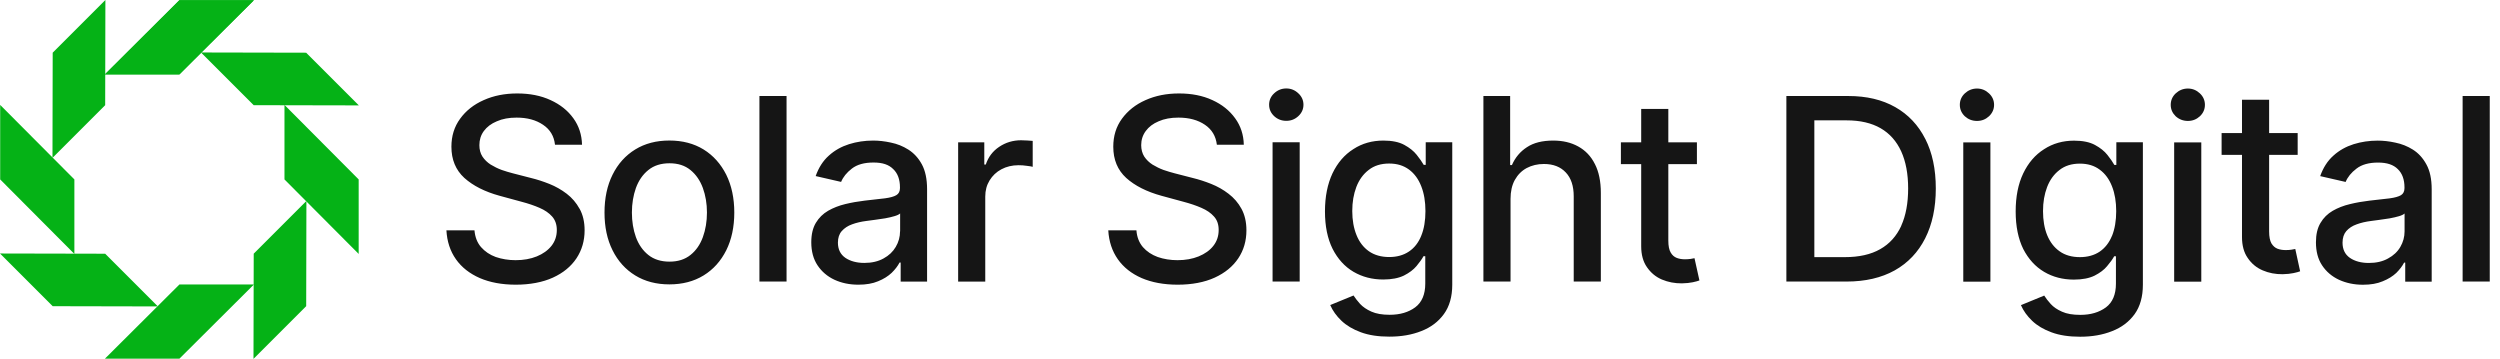
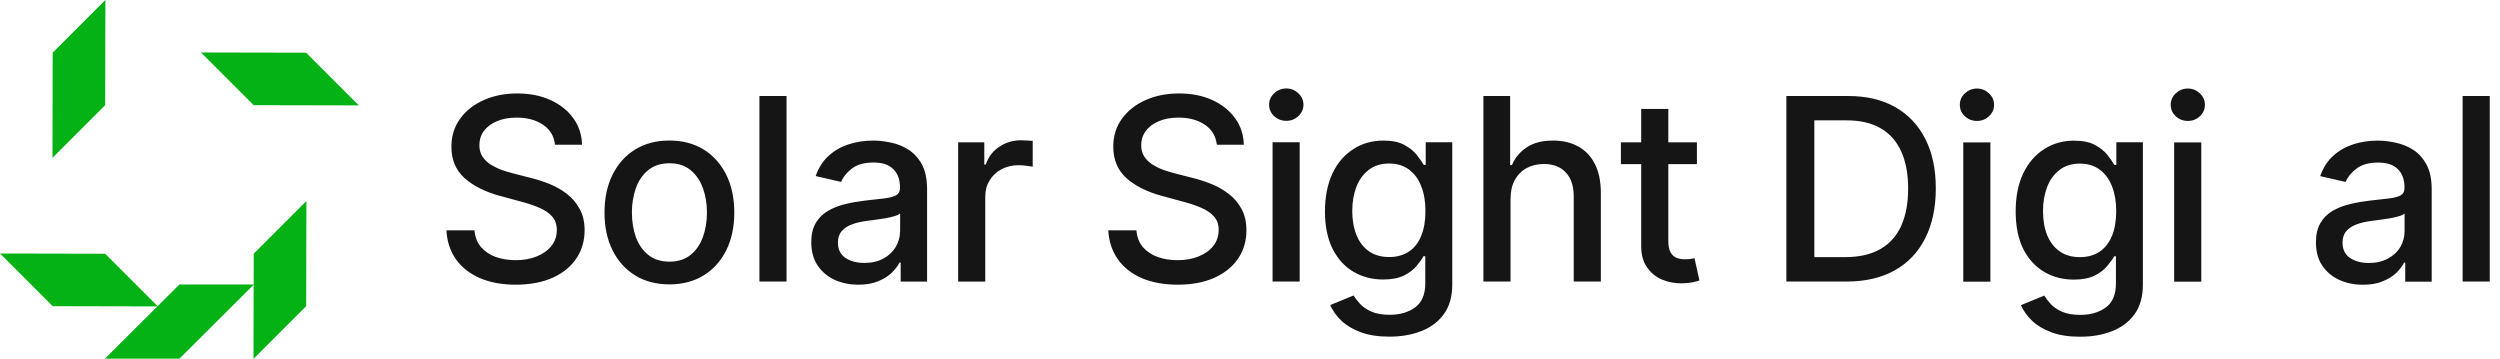
<svg xmlns="http://www.w3.org/2000/svg" width="209" height="30" viewBox="0 0 209 30" fill="none">
  <path d="M48.451 17.453C48.177 16.953 47.822 16.539 47.378 16.198C46.931 15.858 46.45 15.584 45.932 15.377C45.41 15.17 44.904 15.004 44.412 14.885L42.891 14.493C42.592 14.419 42.27 14.319 41.944 14.208C41.619 14.09 41.312 13.935 41.023 13.761C40.738 13.579 40.509 13.354 40.331 13.088C40.158 12.821 40.076 12.499 40.076 12.133C40.076 11.693 40.194 11.301 40.45 10.953C40.709 10.605 41.068 10.332 41.537 10.139C42.003 9.932 42.551 9.832 43.191 9.832C44.079 9.832 44.811 10.032 45.399 10.431C45.987 10.824 46.32 11.379 46.398 12.1H48.658C48.636 11.268 48.399 10.528 47.933 9.888C47.467 9.24 46.831 8.734 46.024 8.367C45.218 7.994 44.289 7.813 43.243 7.813C42.196 7.813 41.264 7.997 40.435 8.371C39.606 8.737 38.948 9.259 38.467 9.925C37.979 10.591 37.738 11.371 37.738 12.266C37.738 13.346 38.097 14.212 38.819 14.874C39.547 15.529 40.531 16.028 41.774 16.369L43.609 16.868C44.167 17.016 44.663 17.182 45.103 17.375C45.551 17.567 45.899 17.808 46.158 18.1C46.416 18.392 46.55 18.766 46.55 19.228C46.55 19.735 46.402 20.175 46.102 20.556C45.802 20.93 45.395 21.222 44.874 21.436C44.36 21.644 43.768 21.751 43.106 21.751C42.507 21.751 41.952 21.658 41.445 21.485C40.946 21.303 40.539 21.026 40.213 20.656C39.891 20.282 39.714 19.816 39.666 19.254H37.32C37.372 20.186 37.635 20.993 38.116 21.673C38.596 22.354 39.262 22.872 40.109 23.245C40.957 23.611 41.963 23.8 43.124 23.8C44.286 23.8 45.37 23.601 46.224 23.208C47.086 22.816 47.737 22.276 48.192 21.596C48.643 20.915 48.873 20.134 48.873 19.254C48.873 18.555 48.732 17.952 48.455 17.453H48.451ZM60.714 14.604C60.259 13.705 59.633 12.999 58.82 12.496C58.006 11.996 57.051 11.748 55.96 11.748C54.869 11.748 53.918 11.996 53.105 12.496C52.291 12.995 51.658 13.702 51.211 14.604C50.759 15.51 50.537 16.565 50.537 17.771C50.537 18.977 50.759 20.023 51.211 20.926C51.658 21.825 52.291 22.528 53.105 23.027C53.918 23.526 54.873 23.774 55.96 23.774C57.048 23.774 58.006 23.526 58.82 23.027C59.633 22.528 60.259 21.829 60.714 20.926C61.161 20.027 61.387 18.973 61.387 17.771C61.387 16.568 61.161 15.51 60.714 14.604ZM58.761 19.82C58.535 20.441 58.194 20.941 57.725 21.314C57.259 21.688 56.678 21.873 55.971 21.873C55.265 21.873 54.666 21.688 54.2 21.314C53.733 20.941 53.386 20.441 53.16 19.82C52.938 19.198 52.827 18.514 52.827 17.767C52.827 17.02 52.942 16.339 53.16 15.721C53.386 15.096 53.733 14.593 54.2 14.216C54.666 13.835 55.261 13.65 55.971 13.65C56.682 13.65 57.259 13.835 57.725 14.216C58.191 14.597 58.531 15.096 58.761 15.721C58.986 16.343 59.101 17.027 59.101 17.767C59.101 18.507 58.986 19.202 58.761 19.82ZM63.488 8.023V23.538H65.756V8.023H63.488ZM77.071 13.746C76.779 13.206 76.398 12.799 75.939 12.507C75.484 12.218 75 12.026 74.471 11.919C73.949 11.804 73.457 11.752 72.991 11.752C72.292 11.752 71.619 11.852 70.983 12.052C70.35 12.252 69.78 12.566 69.296 13.006C68.807 13.439 68.441 14.012 68.19 14.719L70.317 15.207C70.483 14.8 70.783 14.427 71.216 14.094C71.656 13.753 72.255 13.587 73.024 13.587C73.794 13.587 74.304 13.768 74.671 14.134C75.052 14.493 75.237 15.007 75.237 15.669V15.721C75.237 15.995 75.137 16.195 74.937 16.313C74.745 16.431 74.423 16.52 73.99 16.579C73.557 16.628 72.991 16.694 72.296 16.772C71.741 16.838 71.201 16.931 70.668 17.06C70.143 17.186 69.662 17.375 69.233 17.619C68.8 17.87 68.46 18.207 68.204 18.633C67.953 19.054 67.823 19.594 67.823 20.253C67.823 21.015 67.997 21.658 68.345 22.18C68.693 22.705 69.166 23.108 69.758 23.386C70.354 23.66 71.019 23.8 71.759 23.8C72.399 23.8 72.954 23.708 73.413 23.512C73.871 23.327 74.245 23.09 74.541 22.812C74.833 22.524 75.055 22.239 75.203 21.947H75.296V23.541H77.504V15.814C77.504 14.967 77.356 14.275 77.071 13.746ZM75.244 19.339C75.244 19.798 75.126 20.234 74.885 20.641C74.652 21.041 74.312 21.363 73.864 21.607C73.416 21.855 72.884 21.98 72.259 21.98C71.633 21.98 71.093 21.84 70.672 21.555C70.257 21.266 70.05 20.841 70.05 20.282C70.05 19.883 70.158 19.557 70.372 19.317C70.594 19.069 70.879 18.877 71.241 18.751C71.6 18.618 72.003 18.525 72.444 18.47C72.629 18.444 72.862 18.411 73.143 18.377C73.416 18.337 73.701 18.292 73.997 18.252C74.29 18.2 74.552 18.137 74.778 18.07C75.011 18.004 75.17 17.922 75.251 17.845V19.346L75.244 19.339ZM85.868 11.745C85.675 11.73 85.509 11.726 85.368 11.726C84.688 11.726 84.074 11.911 83.534 12.274C82.994 12.633 82.62 13.128 82.413 13.753H82.287V11.9H80.101V23.541H82.368V16.431C82.368 15.925 82.487 15.477 82.727 15.085C82.975 14.685 83.301 14.371 83.715 14.153C84.137 13.927 84.618 13.812 85.15 13.812C85.383 13.812 85.616 13.827 85.846 13.864C86.079 13.89 86.238 13.916 86.334 13.946V11.778C86.219 11.763 86.067 11.752 85.875 11.745H85.868ZM103.786 17.453C103.513 16.953 103.154 16.539 102.706 16.198C102.266 15.858 101.778 15.584 101.26 15.377C100.738 15.17 100.232 15.004 99.74 14.885L98.219 14.493C97.92 14.419 97.605 14.319 97.272 14.208C96.947 14.09 96.64 13.935 96.351 13.761C96.066 13.579 95.837 13.354 95.659 13.088C95.493 12.821 95.404 12.499 95.404 12.133C95.404 11.693 95.53 11.301 95.785 10.953C96.04 10.605 96.399 10.332 96.865 10.139C97.331 9.932 97.879 9.832 98.519 9.832C99.407 9.832 100.146 10.032 100.731 10.431C101.312 10.824 101.645 11.379 101.73 12.1H103.982C103.964 11.268 103.724 10.528 103.257 9.888C102.791 9.24 102.159 8.734 101.352 8.367C100.546 7.994 99.618 7.813 98.571 7.813C97.524 7.813 96.595 7.997 95.763 8.371C94.934 8.737 94.283 9.259 93.795 9.925C93.307 10.591 93.07 11.371 93.07 12.266C93.07 13.346 93.429 14.212 94.15 14.874C94.875 15.529 95.863 16.028 97.106 16.369L98.941 16.868C99.499 17.016 99.995 17.182 100.435 17.375C100.883 17.567 101.234 17.808 101.489 18.1C101.756 18.392 101.881 18.766 101.881 19.228C101.881 19.735 101.733 20.175 101.434 20.556C101.142 20.93 100.727 21.222 100.206 21.436C99.692 21.644 99.107 21.751 98.437 21.751C97.838 21.751 97.283 21.658 96.784 21.485C96.285 21.303 95.87 21.026 95.545 20.656C95.23 20.282 95.045 19.816 95.005 19.254H92.652C92.704 20.186 92.974 20.993 93.451 21.673C93.932 22.354 94.59 22.872 95.438 23.245C96.292 23.611 97.291 23.8 98.46 23.8C99.629 23.8 100.701 23.601 101.552 23.208C102.41 22.816 103.065 22.276 103.52 21.596C103.975 20.915 104.201 20.134 104.201 19.254C104.201 18.555 104.06 17.952 103.786 17.453ZM106.387 11.896V23.538H108.654V11.896H106.387ZM108.54 7.801C108.259 7.535 107.926 7.395 107.534 7.395C107.142 7.395 106.801 7.535 106.52 7.801C106.239 8.06 106.098 8.382 106.098 8.756C106.098 9.129 106.239 9.444 106.52 9.71C106.801 9.969 107.138 10.102 107.534 10.102C107.929 10.102 108.259 9.969 108.54 9.71C108.828 9.444 108.969 9.122 108.969 8.756C108.969 8.39 108.828 8.064 108.54 7.801ZM119.19 11.896V13.783H119.023C118.883 13.543 118.69 13.261 118.435 12.943C118.187 12.629 117.839 12.351 117.396 12.111C116.955 11.87 116.367 11.752 115.65 11.752C114.717 11.752 113.878 11.985 113.142 12.466C112.402 12.932 111.821 13.605 111.396 14.493C110.981 15.381 110.767 16.439 110.767 17.674C110.767 18.91 110.981 19.957 111.407 20.808C111.836 21.647 112.413 22.287 113.149 22.72C113.889 23.153 114.717 23.367 115.635 23.367C116.341 23.367 116.922 23.253 117.37 23.035C117.817 22.809 118.165 22.546 118.416 22.247C118.672 21.939 118.871 21.666 119.005 21.418H119.153V23.704C119.153 24.61 118.871 25.273 118.313 25.691C117.754 26.105 117.04 26.316 116.179 26.316C115.557 26.316 115.047 26.23 114.643 26.049C114.251 25.875 113.937 25.657 113.704 25.409C113.478 25.158 113.297 24.921 113.156 24.703L111.207 25.502C111.414 25.983 111.728 26.416 112.146 26.815C112.568 27.215 113.108 27.536 113.767 27.777C114.433 28.025 115.228 28.143 116.156 28.143C117.151 28.143 118.035 27.991 118.823 27.677C119.619 27.37 120.244 26.896 120.71 26.256C121.176 25.616 121.409 24.795 121.409 23.797V11.896H119.19ZM118.816 19.713C118.583 20.286 118.243 20.726 117.78 21.033C117.333 21.333 116.781 21.488 116.134 21.488C115.487 21.488 114.895 21.329 114.433 21C113.978 20.678 113.634 20.227 113.404 19.654C113.171 19.08 113.049 18.407 113.049 17.645C113.049 16.883 113.164 16.232 113.389 15.633C113.622 15.026 113.97 14.552 114.425 14.205C114.876 13.85 115.446 13.672 116.13 13.672C116.815 13.672 117.344 13.846 117.799 14.179C118.246 14.512 118.587 14.978 118.82 15.581C119.053 16.173 119.167 16.861 119.167 17.648C119.167 18.436 119.053 19.143 118.812 19.716L118.816 19.713ZM133.331 13.713C133.006 13.058 132.536 12.573 131.937 12.244C131.338 11.911 130.642 11.752 129.843 11.752C128.944 11.752 128.208 11.933 127.65 12.307C127.084 12.673 126.669 13.173 126.396 13.801H126.248V8.027H124.013V23.538H126.281V16.628C126.281 16.006 126.399 15.481 126.636 15.048C126.884 14.608 127.209 14.275 127.631 14.049C128.056 13.824 128.537 13.709 129.07 13.709C129.858 13.709 130.465 13.949 130.905 14.423C131.345 14.889 131.563 15.555 131.563 16.409V23.538H133.831V16.136C133.831 15.163 133.664 14.356 133.331 13.709V13.713ZM135.507 11.9V13.72H141.862V11.9H135.507ZM141.662 21.584C141.588 21.599 141.484 21.618 141.347 21.644C141.207 21.662 141.048 21.677 140.867 21.677C140.619 21.677 140.393 21.644 140.179 21.562C139.971 21.481 139.798 21.337 139.672 21.115C139.539 20.896 139.472 20.56 139.472 20.12V9.107H137.204V20.589C137.204 21.288 137.363 21.877 137.685 22.335C138.007 22.801 138.418 23.149 138.932 23.367C139.453 23.586 140.005 23.693 140.6 23.689C140.966 23.682 141.266 23.648 141.514 23.597C141.754 23.545 141.939 23.497 142.072 23.445L141.658 21.577L141.662 21.584ZM160.953 11.615C160.372 10.461 159.532 9.573 158.445 8.956C157.35 8.334 156.044 8.027 154.524 8.027H149.341V23.538H154.365C155.944 23.538 157.287 23.223 158.397 22.605C159.51 21.98 160.357 21.085 160.945 19.924C161.534 18.762 161.833 17.371 161.833 15.755C161.833 14.138 161.541 12.762 160.953 11.608V11.615ZM158.944 18.884C158.552 19.731 157.971 20.386 157.183 20.83C156.403 21.277 155.415 21.496 154.235 21.496H151.679V10.062H154.38C155.508 10.062 156.455 10.28 157.22 10.72C157.982 11.16 158.552 11.808 158.941 12.655C159.325 13.502 159.521 14.534 159.521 15.755C159.521 16.975 159.329 18.022 158.941 18.877L158.944 18.884ZM164.13 11.904V23.545H166.398V11.904H164.13ZM166.283 7.809C166.002 7.543 165.669 7.402 165.277 7.402C164.885 7.402 164.545 7.543 164.256 7.809C163.982 8.068 163.842 8.39 163.842 8.763C163.842 9.137 163.982 9.451 164.256 9.718C164.541 9.977 164.881 10.11 165.277 10.11C165.673 10.11 166.002 9.977 166.283 9.718C166.564 9.451 166.705 9.129 166.705 8.763C166.705 8.397 166.564 8.071 166.283 7.809ZM176.926 11.904V13.79H176.759C176.626 13.55 176.434 13.269 176.179 12.951C175.931 12.636 175.583 12.359 175.139 12.118C174.699 11.878 174.111 11.759 173.393 11.759C172.461 11.759 171.621 11.993 170.885 12.473C170.145 12.94 169.564 13.613 169.139 14.501C168.717 15.388 168.51 16.446 168.51 17.682C168.51 18.917 168.725 19.964 169.143 20.815C169.576 21.655 170.156 22.295 170.889 22.727C171.621 23.16 172.457 23.375 173.371 23.375C174.085 23.375 174.666 23.26 175.109 23.042C175.55 22.816 175.905 22.554 176.149 22.254C176.412 21.947 176.611 21.673 176.744 21.425H176.892V23.711C176.892 24.618 176.611 25.28 176.053 25.698C175.487 26.112 174.78 26.323 173.918 26.323C173.29 26.323 172.779 26.238 172.383 26.057C171.984 25.883 171.669 25.665 171.444 25.417C171.218 25.165 171.029 24.928 170.896 24.71L168.95 25.509C169.158 25.99 169.472 26.423 169.89 26.822C170.308 27.222 170.852 27.544 171.51 27.784C172.176 28.032 172.971 28.15 173.9 28.15C174.888 28.15 175.779 27.999 176.567 27.684C177.362 27.377 177.987 26.904 178.453 26.264C178.912 25.624 179.145 24.803 179.145 23.804V11.896H176.926V11.904ZM176.56 19.72C176.326 20.293 175.979 20.734 175.527 21.041C175.08 21.34 174.529 21.496 173.874 21.496C173.219 21.496 172.638 21.337 172.18 21.007C171.725 20.686 171.381 20.234 171.144 19.661C170.911 19.087 170.796 18.414 170.796 17.652C170.796 16.89 170.911 16.239 171.137 15.64C171.37 15.033 171.717 14.56 172.172 14.212C172.624 13.857 173.193 13.679 173.874 13.679C174.555 13.679 175.095 13.853 175.539 14.186C175.994 14.519 176.334 14.985 176.567 15.588C176.8 16.18 176.915 16.868 176.915 17.656C176.915 18.444 176.796 19.15 176.563 19.724L176.56 19.72ZM181.76 11.904V23.545H184.028V11.904H181.76ZM183.913 7.809C183.632 7.543 183.299 7.402 182.907 7.402C182.515 7.402 182.175 7.543 181.886 7.809C181.613 8.068 181.472 8.39 181.472 8.763C181.472 9.137 181.613 9.451 181.886 9.718C182.171 9.977 182.515 10.11 182.907 10.11C183.299 10.11 183.632 9.977 183.913 9.718C184.195 9.451 184.331 9.129 184.331 8.763C184.331 8.397 184.191 8.071 183.913 7.809ZM202.849 13.75C202.557 13.21 202.183 12.803 201.721 12.51C201.262 12.222 200.774 12.03 200.245 11.922C199.724 11.808 199.232 11.756 198.773 11.756C198.066 11.756 197.4 11.856 196.76 12.055C196.128 12.255 195.558 12.57 195.074 13.01C194.585 13.443 194.219 14.016 193.968 14.723L196.095 15.211C196.261 14.804 196.561 14.43 197.001 14.097C197.441 13.757 198.04 13.591 198.802 13.591C199.564 13.591 200.09 13.772 200.456 14.138C200.83 14.497 201.015 15.011 201.015 15.673V15.725C201.015 15.999 200.915 16.198 200.722 16.317C200.523 16.435 200.208 16.524 199.775 16.583C199.335 16.631 198.777 16.698 198.074 16.776C197.519 16.842 196.979 16.935 196.453 17.064C195.921 17.19 195.44 17.378 195.015 17.623C194.585 17.874 194.241 18.211 193.994 18.636C193.738 19.058 193.613 19.598 193.613 20.256C193.613 21.018 193.779 21.662 194.127 22.184C194.474 22.709 194.948 23.112 195.54 23.39C196.139 23.663 196.805 23.804 197.541 23.804C198.188 23.804 198.736 23.711 199.195 23.515C199.657 23.33 200.034 23.094 200.33 22.816C200.615 22.528 200.837 22.243 200.985 21.951H201.077V23.545H203.289V15.818C203.289 14.97 203.142 14.279 202.849 13.75ZM201.022 19.343C201.022 19.801 200.904 20.238 200.667 20.645C200.434 21.044 200.093 21.366 199.638 21.61C199.198 21.858 198.658 21.984 198.033 21.984C197.408 21.984 196.868 21.843 196.453 21.558C196.039 21.27 195.836 20.845 195.836 20.286C195.836 19.887 195.943 19.561 196.15 19.32C196.368 19.073 196.657 18.88 197.016 18.755C197.375 18.621 197.781 18.529 198.222 18.473C198.407 18.448 198.636 18.414 198.913 18.381C199.195 18.34 199.479 18.296 199.775 18.255C200.06 18.203 200.33 18.14 200.556 18.074C200.781 18.007 200.944 17.926 201.022 17.848V19.35V19.343ZM205.875 8.027V23.538H208.143V8.023H205.875V8.027Z" fill="#151515" />
-   <path d="M192.292 22.679C192.166 22.731 191.978 22.779 191.733 22.831C191.493 22.883 191.193 22.916 190.827 22.924C190.232 22.931 189.673 22.824 189.159 22.602C188.645 22.383 188.227 22.036 187.912 21.57C187.59 21.111 187.431 20.523 187.431 19.824V12.947H185.726V11.127H187.431V8.338H189.699V11.127H192.085V12.947H189.699V19.35C189.699 19.79 189.766 20.123 189.891 20.345C190.024 20.563 190.191 20.711 190.398 20.793C190.613 20.874 190.846 20.907 191.09 20.907C191.271 20.907 191.43 20.893 191.563 20.874C191.704 20.848 191.811 20.826 191.885 20.815L192.292 22.683V22.679Z" fill="#151515" />
-   <path d="M21.229 0.015C19.154 0.015 17.075 0.015 15 0.015C12.925 2.083 10.846 4.15 8.771 6.218H15C17.079 4.15 19.154 2.083 21.229 0.015Z" fill="#05B216" />
  <path d="M30 8.811L25.594 4.406C22.664 4.398 19.735 4.395 16.801 4.387L21.207 8.793C24.137 8.8 27.066 8.804 30 8.811Z" fill="#05B216" />
-   <path d="M29.985 21.229V15C27.917 12.925 25.849 10.846 23.782 8.771V15C25.849 17.075 27.917 19.154 29.985 21.229Z" fill="#05B216" />
  <path d="M21.192 30L25.598 25.594C25.605 22.665 25.609 19.735 25.616 16.802L21.211 21.207C21.203 24.137 21.2 27.067 21.192 30Z" fill="#05B216" />
  <path d="M8.771 29.985H15C17.075 27.917 19.154 25.85 21.229 23.782H15C12.925 25.85 10.846 27.917 8.771 29.985Z" fill="#05B216" />
  <path d="M-0 21.192L4.405 25.598C7.335 25.605 10.265 25.609 13.198 25.617L8.793 21.211C5.863 21.203 2.933 21.2 -0 21.192Z" fill="#05B216" />
-   <path d="M0.015 8.771V15C2.082 17.075 4.15 19.154 6.218 21.229V15C4.15 12.925 2.082 10.85 0.015 8.771Z" fill="#05B216" />
  <path d="M8.811 0L4.405 4.406C4.398 7.335 4.394 10.265 4.387 13.198L8.793 8.793C8.8 5.863 8.804 2.933 8.811 0Z" fill="#05B216" />
-   <path d="M21.229 0.015H15C12.925 2.083 10.846 4.15 8.771 6.218H15C17.079 4.15 19.154 2.083 21.229 0.015Z" fill="#05B216" />
</svg>